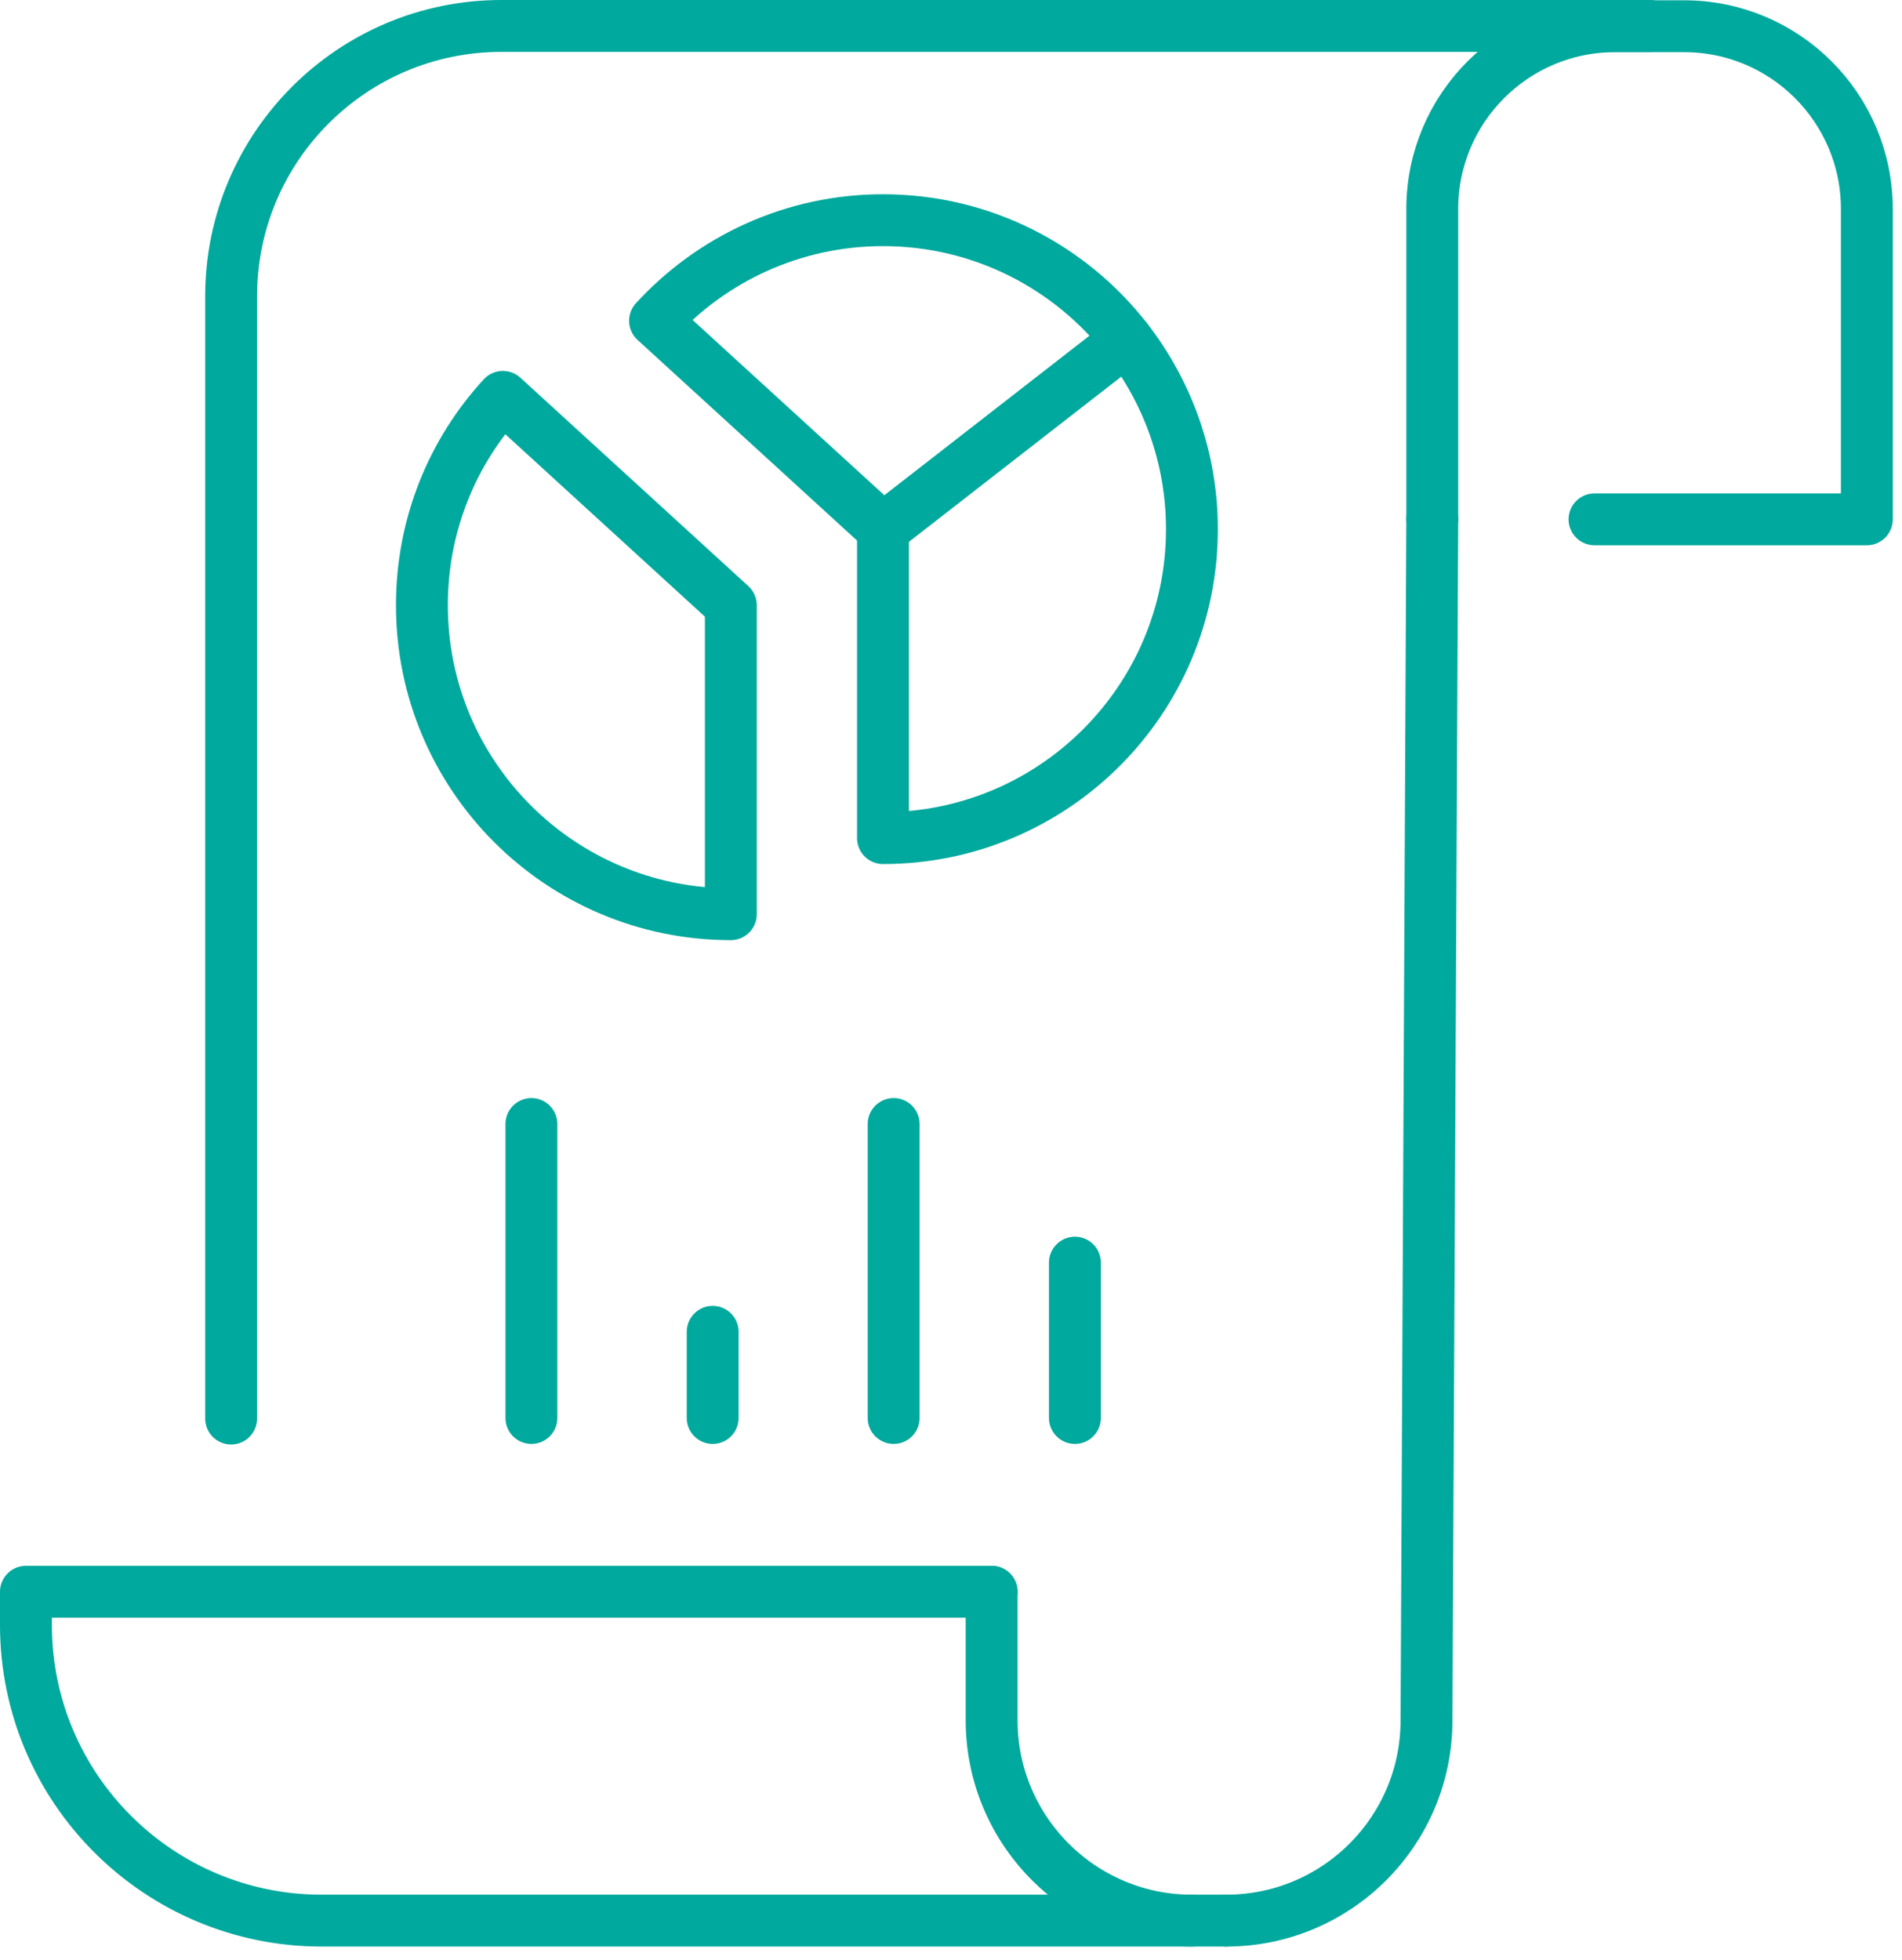
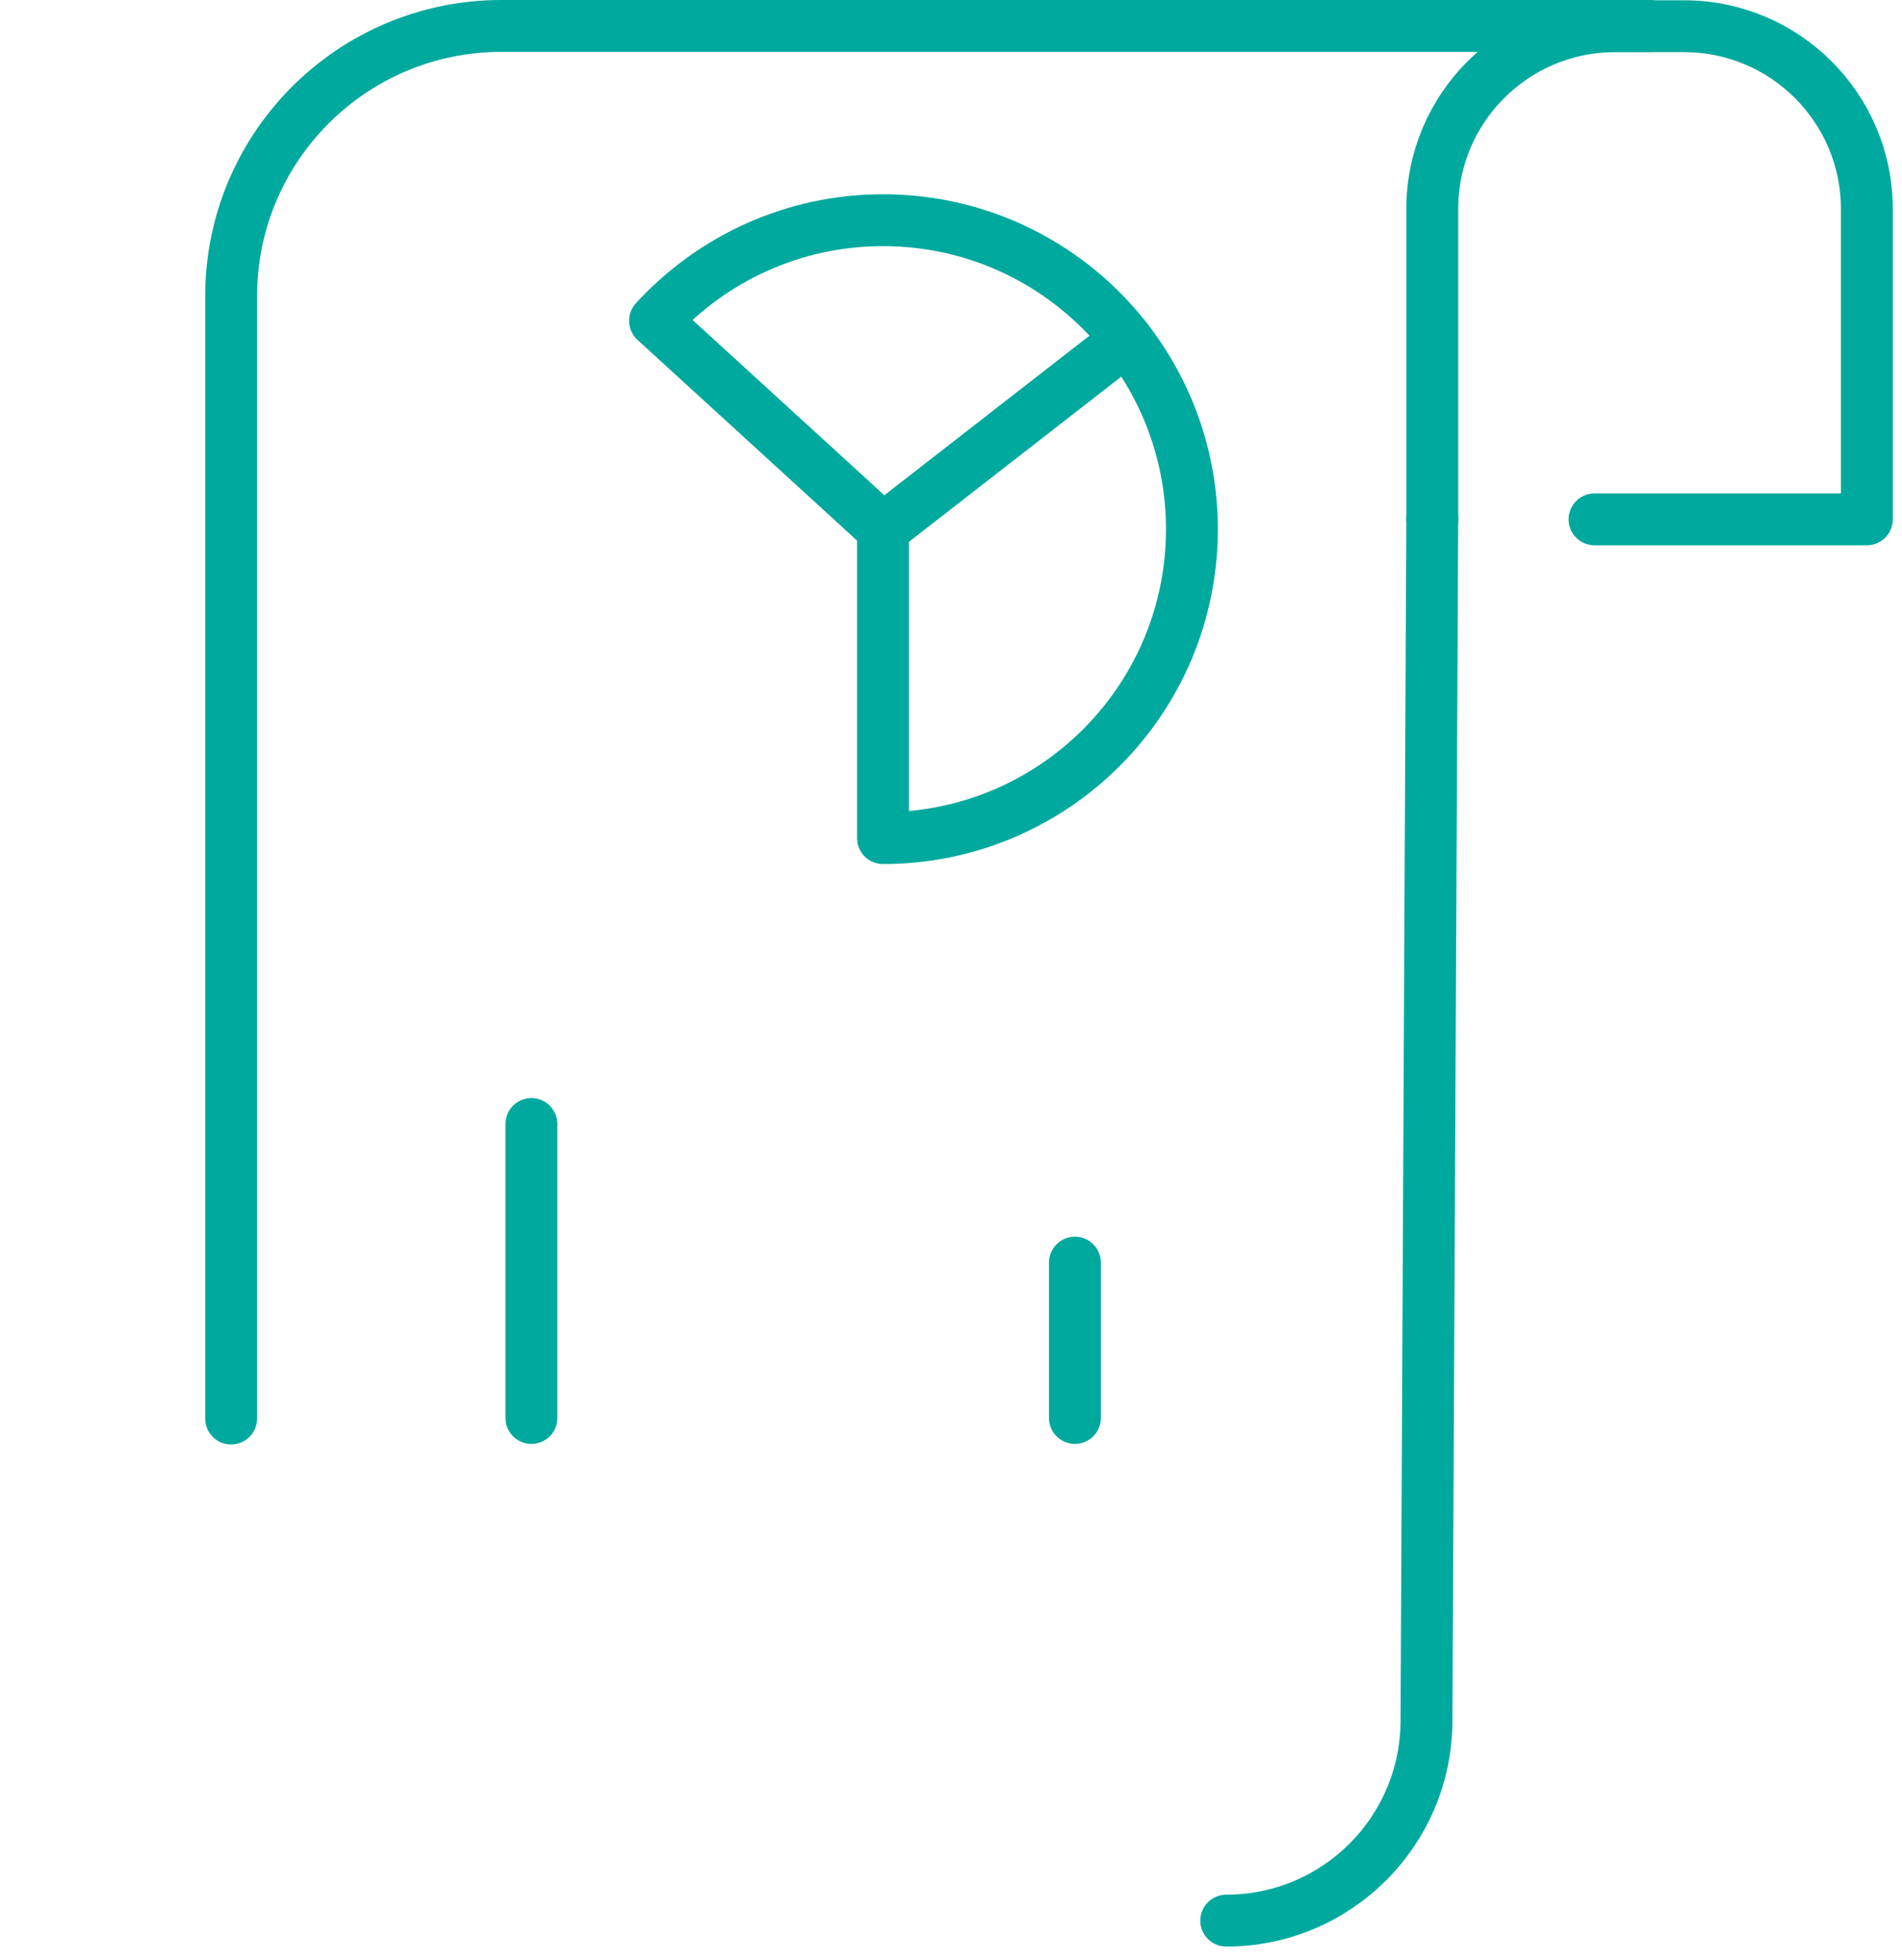
<svg xmlns="http://www.w3.org/2000/svg" width="66" height="68" viewBox="0 0 66 68" fill="none">
  <g clip-path="url(#clip0_78_2480)">
-     <path d="M25.36 21V31.72C19.44 31.72 14.64 26.92 14.64 21C14.64 18.21 15.7 15.67 17.45 13.77L25.36 21Z" stroke="#00A99D" stroke-width="1.8" stroke-linecap="round" stroke-linejoin="round" />
    <path d="M39.1 11.78L30.64 18.36L22.73 11.13C24.69 8.99 27.51 7.64 30.64 7.64C34.08 7.64 37.14 9.26 39.1 11.78Z" stroke="#00A99D" stroke-width="1.8" stroke-linecap="round" stroke-linejoin="round" />
    <path d="M39.1 11.78C40.51 13.6 41.36 15.88 41.36 18.36C41.36 24.28 36.56 29.08 30.64 29.08V18.36" stroke="#00A99D" stroke-width="1.8" stroke-linecap="round" stroke-linejoin="round" />
    <path d="M8.02 49.22V10.28C8.02 5.1 12.22 0.9 17.4 0.9H57.25" stroke="#00A99D" stroke-width="1.8" stroke-linecap="round" stroke-linejoin="round" />
    <path d="M49.7 18.01V7.25C49.7 3.75 52.54 0.91 56.04 0.91H58.44C61.94 0.91 64.78 3.75 64.78 7.25V18.02H55.33" stroke="#00A99D" stroke-width="1.8" stroke-linecap="round" stroke-linejoin="round" />
-     <path d="M34.41 55.23V59.69C34.41 63.52 37.52 66.64 41.36 66.64" stroke="#00A99D" stroke-width="1.8" stroke-linecap="round" stroke-linejoin="round" />
    <path d="M42.55 66.64C46.39 66.64 49.5 63.53 49.5 59.69L49.7 18.01" stroke="#00A99D" stroke-width="1.8" stroke-linecap="round" stroke-linejoin="round" />
-     <path d="M42.55 66.64H11.16C5.5 66.64 0.9 62.05 0.9 56.38V55.23H34.41" stroke="#00A99D" stroke-width="1.8" stroke-linecap="round" stroke-linejoin="round" />
    <path d="M18.44 39V49.2" stroke="#00A99D" stroke-width="1.8" stroke-linecap="round" stroke-linejoin="round" />
-     <path d="M24.73 46.21V49.2" stroke="#00A99D" stroke-width="1.8" stroke-linecap="round" stroke-linejoin="round" />
-     <path d="M31.01 39V49.2" stroke="#00A99D" stroke-width="1.8" stroke-linecap="round" stroke-linejoin="round" />
    <path d="M37.3 43.81V49.2" stroke="#00A99D" stroke-width="1.8" stroke-linecap="round" stroke-linejoin="round" />
  </g>
  <defs>
    <clipPath id="clip0_78_2480">
      <rect width="65.69" height="67.54" fill="white" />
    </clipPath>
  </defs>
</svg>